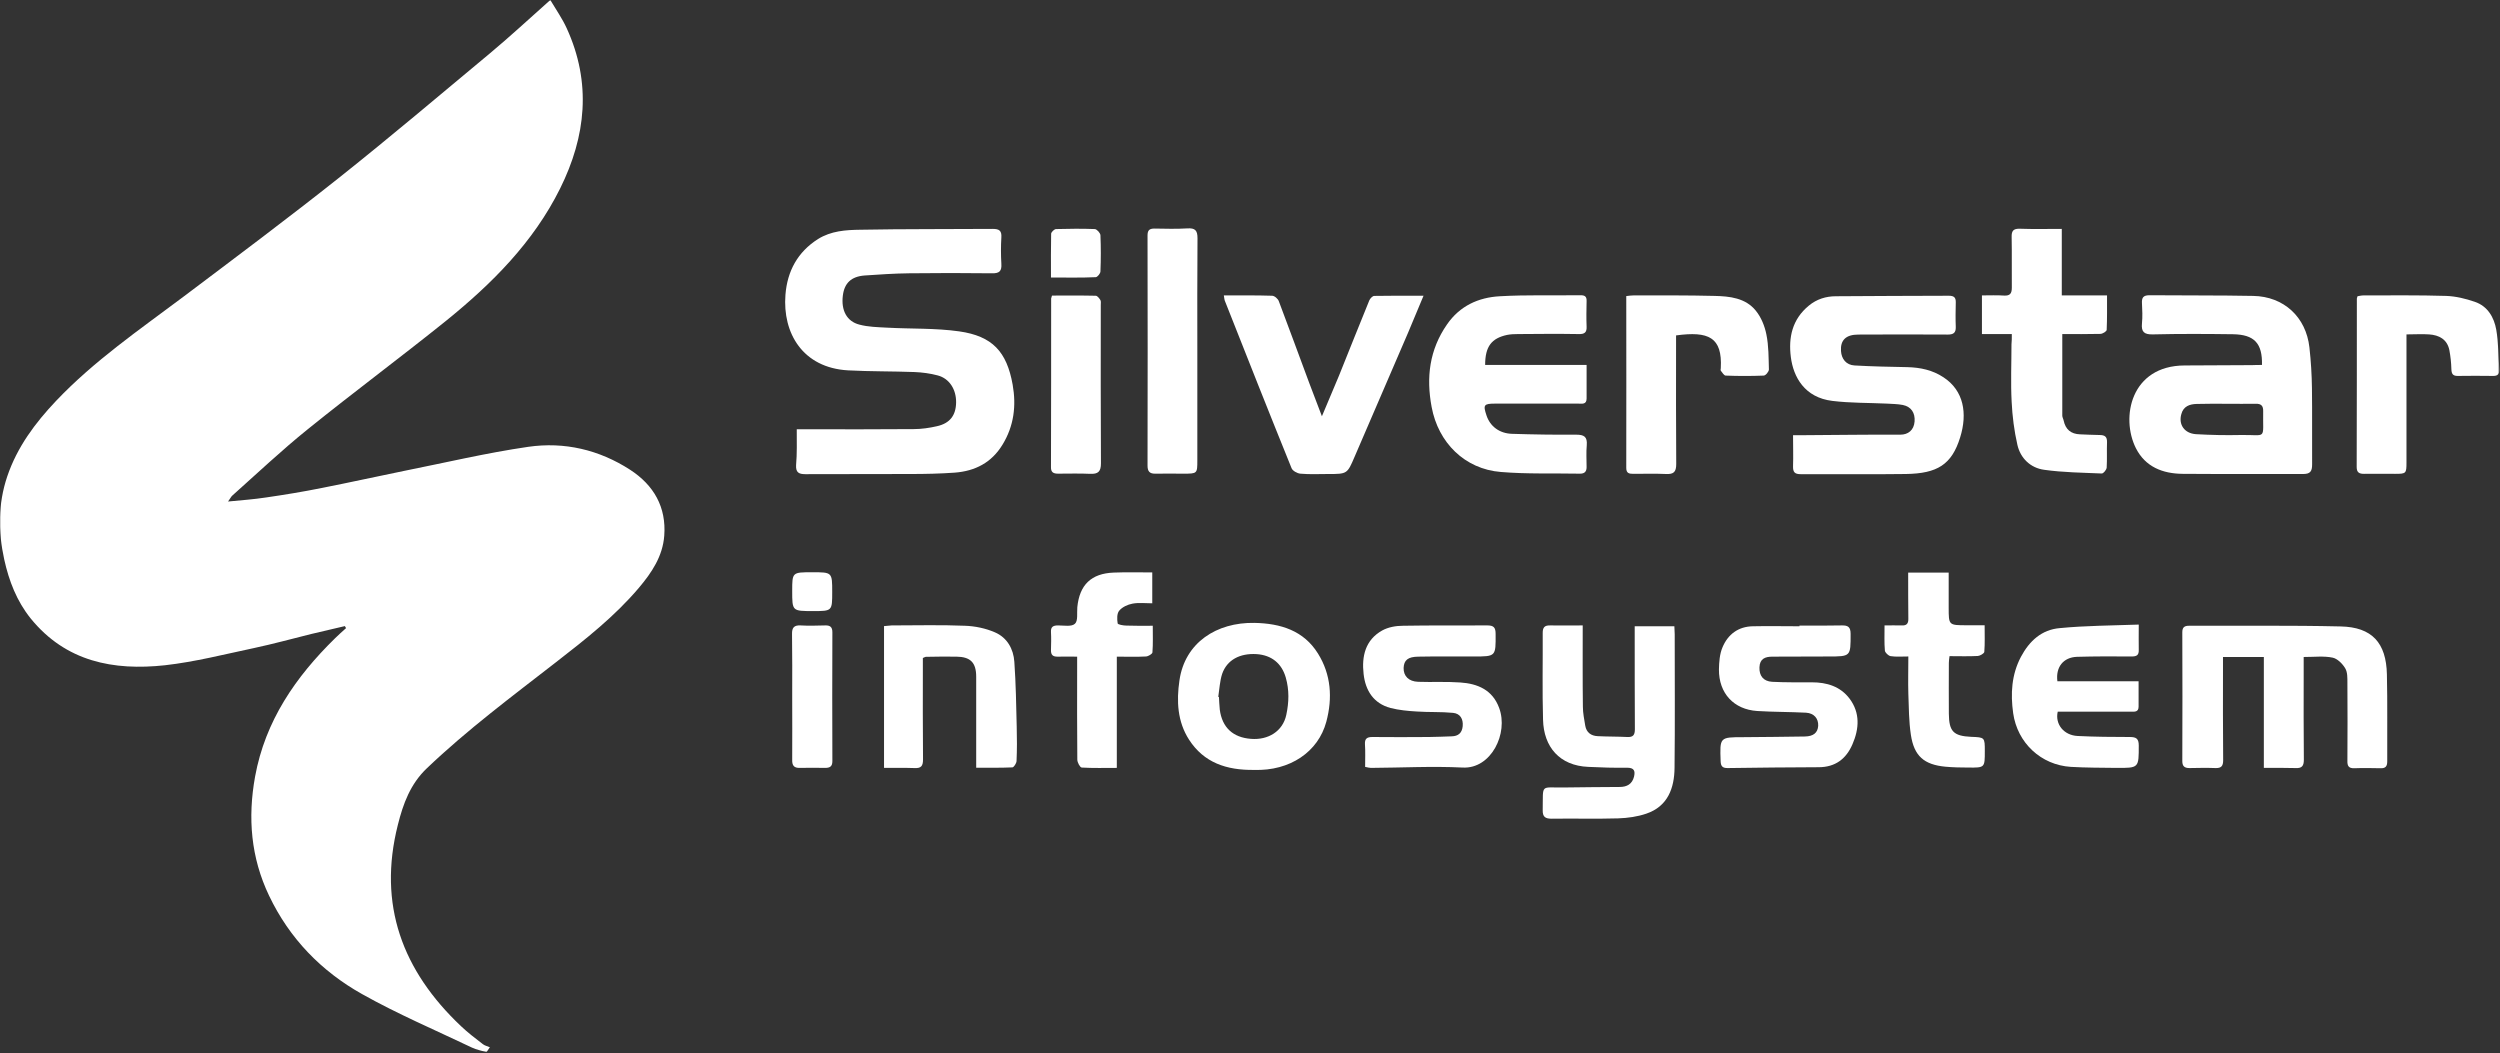
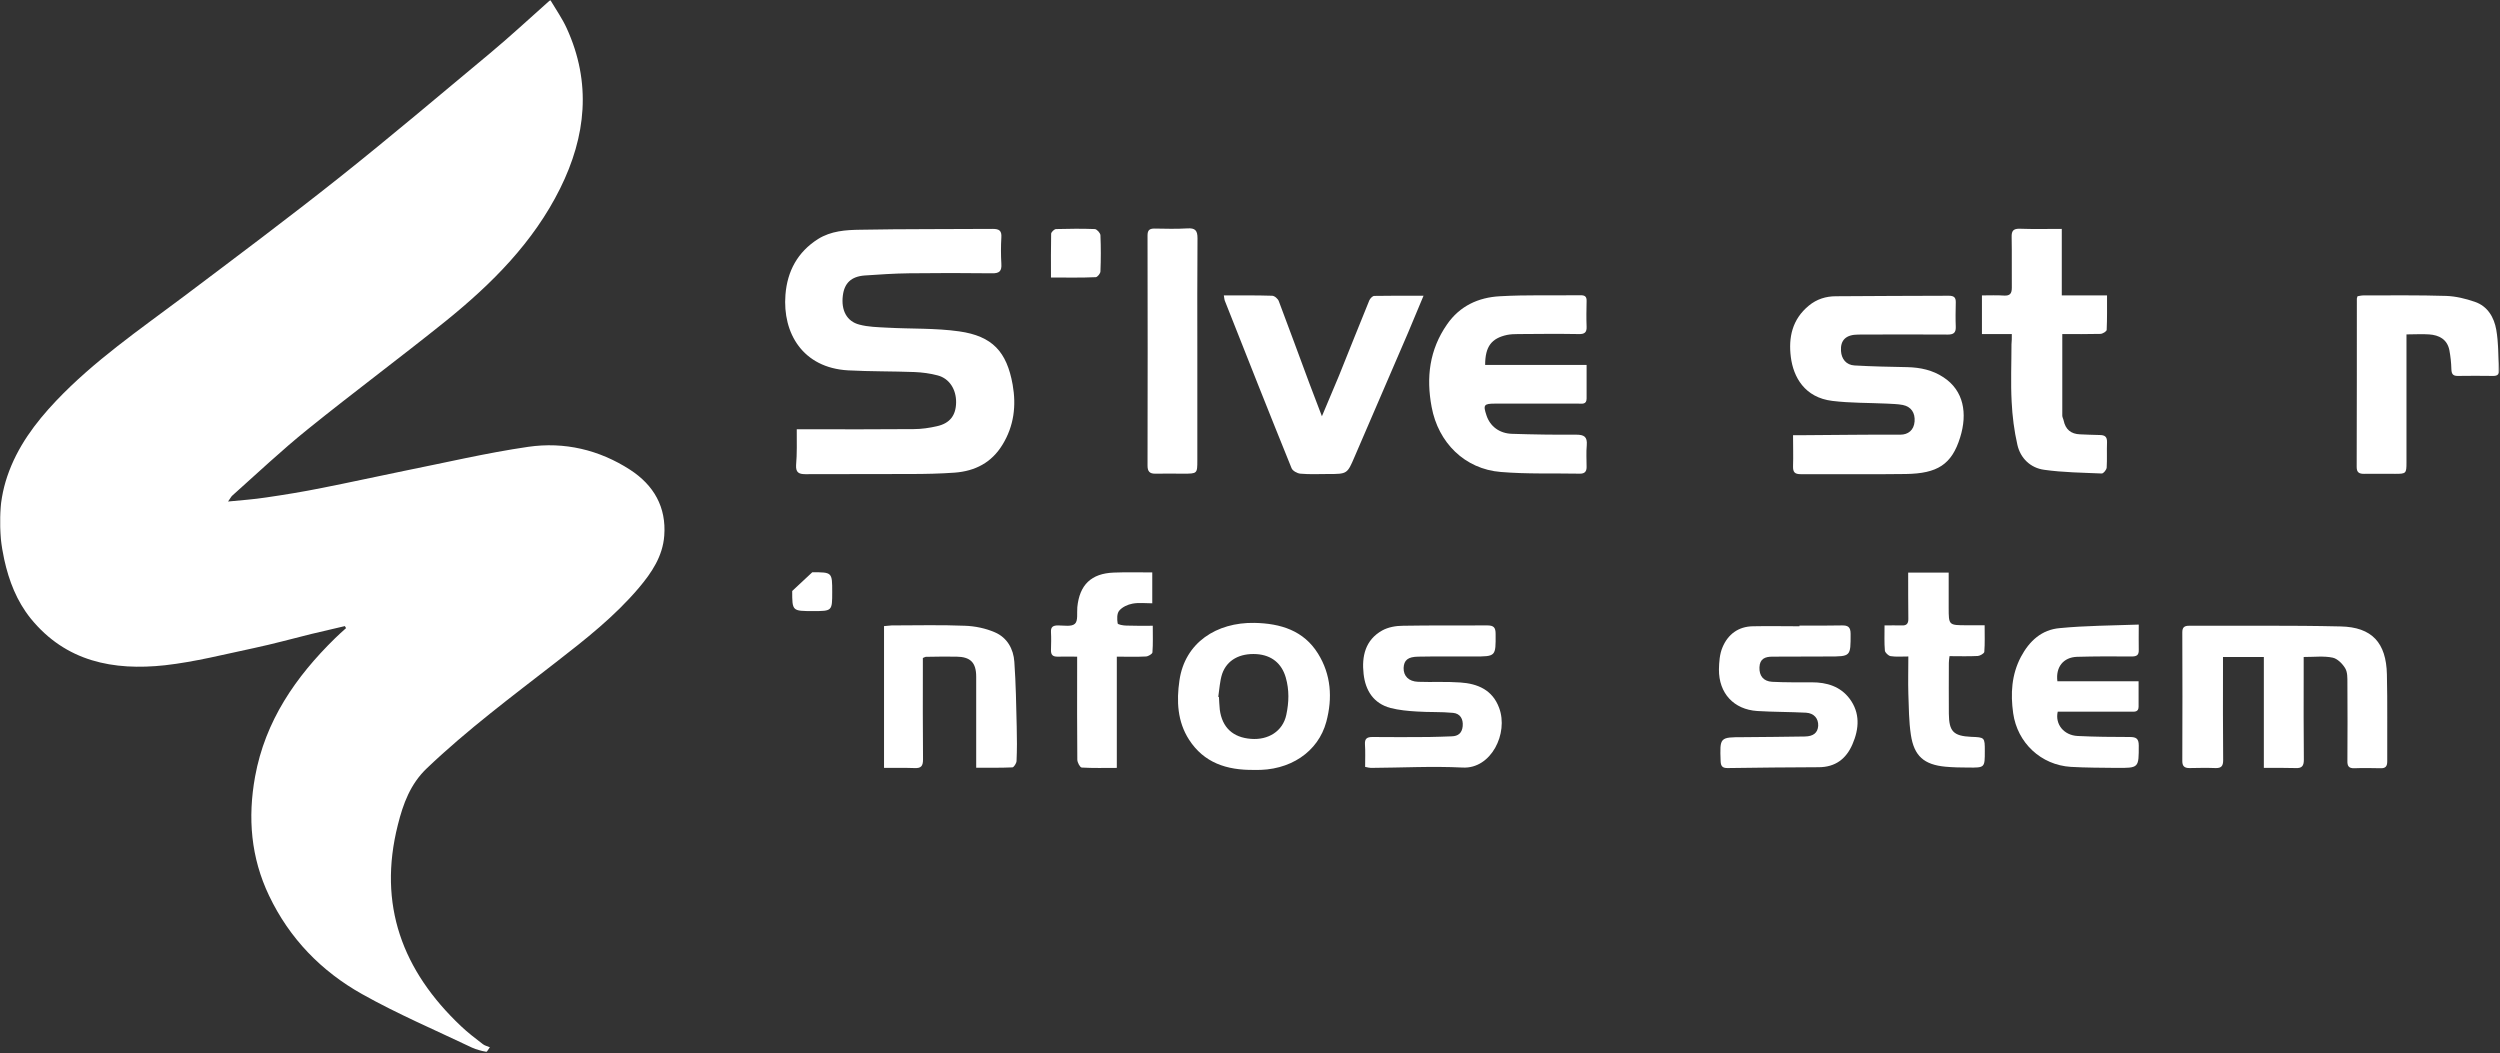
<svg xmlns="http://www.w3.org/2000/svg" width="1481" height="624" viewBox="0 0 1481 624" fill="none">
  <rect x="0" y="0" width="1481" height="624" fill="#333333" stroke="none" />
  <g clip-path="url(#clip0_131_376)">
    <mask id="mask0_131_376" style="mask-type:luminance" maskUnits="userSpaceOnUse" x="0" y="0" width="1481" height="624">
      <path d="M1480.5 0H0V623.3H1480.5V0Z" fill="white" />
    </mask>
    <g mask="url(#mask0_131_376)">
      <path d="M288.2 623.3C285.3 622.4 282.3 621.9 279.6 620.6C257.8 610.2 235.5 600.7 214.5 588.9C190.4 575.4 171.5 556 159.4 530.6C148.6 508 146.7 484.5 151.1 460.1C157.1 427.1 175.1 401 198.5 378.1C200.6 376 202.8 374.1 205 372.1C204.8 371.7 204.5 371.3 204.3 370.9C197.6 372.5 191 374 184.3 375.6C173 378.4 161.8 381.5 150.5 383.9C133 387.6 115.5 392.1 97.7 394.1C67.2 397.4 38.999 392 18.2 366.4C9.9 356.1 5.3 344.1 2.5 331.4C-1.1 314.9 -1.2 298.5 4.3 282.2C10.2 264.8 20.799 250.6 33.2 237.5C55.7 213.8 82.499 195.4 108.5 175.9C139.7 152.4 171 129 201.6 104.7C231.5 80.9 260.7 56.2 290.1 31.7C302 21.8 313.4 11.2 326 0C329.4 5.7 333.1 11 335.7 16.7C350.5 49 347.199 80.7 331.799 111.7C315.999 143.5 291.5 168 264.299 190C237.199 211.8 209.3 232.5 182.3 254.3C166.9 266.7 152.4 280.4 137.6 293.6C136.9 294.2 136.5 295.2 135.1 297.1C143.3 296.3 150.5 295.8 157.6 294.7C168.6 293.1 179.6 291.3 190.5 289.1C206.8 285.9 223 282.3 239.2 279C263.7 274.1 288.2 268.3 312.9 264.7C334.3 261.6 354.899 266.4 373.299 278.3C387.299 287.4 394.8 300.4 393.5 317.4C392.6 329.5 386.1 339.2 378.5 348.2C364.2 365.1 346.9 378.7 329.5 392.2C303.4 412.5 276.9 432.2 252.9 455.1C243.1 464.4 238.8 476.2 235.7 488.6C223.7 536 238.4 575.1 273.1 607.9C277.2 611.8 281.7 615.2 286.1 618.6C287.3 619.5 288.8 619.8 290.2 620.4C289.5 621.4 288.9 622.3 288.2 623.3Z" fill="white" />
      <path d="M472 254.3C474.7 254.3 476.5 254.3 478.3 254.3C499.3 254.3 520.3 254.4 541.3 254.2C545.9 254.2 550.6 253.5 555 252.5C562.7 250.8 566.3 246.1 566.4 238.4C566.5 230.7 562.4 224.2 555.5 222.4C551 221.2 546.4 220.6 541.8 220.4C528.7 219.9 515.5 220.1 502.4 219.4C475.6 217.9 463.5 197.4 465.3 174.6C466.4 160.6 472.5 149.3 484.6 141.6C492.3 136.8 501 136.2 509.6 136.1C535.7 135.6 561.9 135.8 588 135.6C591.8 135.6 593.5 136.5 593.2 140.7C592.9 145.8 592.9 151 593.2 156.2C593.5 160.6 592.1 162 587.6 161.9C571.3 161.7 555 161.7 538.6 161.9C529.8 162 521 162.6 512.2 163.2C504.3 163.8 500.2 167.7 499.3 175.1C498.2 183.8 501.6 190.4 509.1 192.3C514.3 193.7 519.9 193.8 525.4 194.1C539.7 194.9 554.1 194.3 568.2 196.3C587.9 199.1 596.4 208.3 599.9 227.9C602.1 240.3 600.7 252.3 593.9 263.4C587.4 274.1 577.6 279.1 565.5 280C556.9 280.6 548.2 280.8 539.6 280.8C518.8 280.9 498 280.8 477.1 280.9C473.1 280.9 471.4 279.8 471.6 275.6C472.2 268.7 472 261.9 472 254.3Z" fill="white" />
-       <path d="M1340 216.2C1340.3 203.3 1335.4 198.2 1322.8 198C1307 197.8 1291.2 197.7 1275.3 198.1C1270.2 198.2 1268.4 196.6 1268.9 191.6C1269.3 187.6 1269.1 183.6 1268.9 179.6C1268.7 176.2 1269.8 174.9 1273.4 174.9C1293.9 175.1 1314.4 174.9 1334.8 175.3C1352.9 175.6 1366.1 187.8 1368.1 205.8C1369 213.9 1369.5 222 1369.6 230.1C1369.8 245.1 1369.6 260.1 1369.7 275.1C1369.7 279.1 1368.7 280.8 1364.4 280.8C1340.6 280.7 1316.8 280.9 1293 280.7C1281.2 280.6 1270.9 276.6 1265.3 265.5C1256.2 247.4 1262.2 216.6 1294.2 216.5C1307.5 216.4 1320.8 216.4 1334.2 216.3C1336.1 216.2 1337.9 216.2 1340 216.2ZM1319.3 239.2C1313.3 239.2 1307.3 239.1 1301.3 239.3C1297.1 239.4 1293.4 240.7 1292.2 245.4C1290.5 251.5 1294 256.7 1300.8 257.2C1309.6 257.7 1318.4 257.9 1327.2 257.7C1343.3 257.4 1340.4 261.1 1340.7 243.6C1340.8 240.4 1339.5 239.1 1336.3 239.2C1330.6 239.3 1325 239.2 1319.3 239.2Z" fill="white" />
      <path d="M1062.2 257.799C1065.1 257.799 1067.2 257.799 1069.4 257.799C1088.2 257.699 1107 257.399 1125.8 257.499C1130.3 257.499 1133.8 254.899 1134.2 249.699C1134.6 244.599 1132.2 240.899 1127.2 239.899C1124.1 239.299 1120.9 239.299 1117.8 239.099C1107 238.599 1096.2 238.799 1085.5 237.499C1069 235.499 1062.4 223.299 1060.9 211.599C1059.4 199.899 1061.7 189.199 1071.5 181.099C1076.2 177.199 1081.7 175.499 1087.6 175.499C1109.9 175.299 1132.2 175.299 1154.5 175.199C1157.5 175.199 1158.7 176.199 1158.6 179.199C1158.5 183.999 1158.4 188.899 1158.6 193.699C1158.7 197.199 1157.2 198.199 1153.8 198.199C1136.2 198.099 1118.5 198.099 1100.9 198.199C1093.5 198.199 1090.2 201.499 1090.6 207.899C1090.9 212.699 1093.7 216.199 1098.6 216.499C1109.1 217.099 1119.5 217.299 1130 217.499C1137.6 217.699 1144.8 219.199 1151.3 223.499C1163.4 231.399 1165.6 244.999 1161.2 259.099C1156.2 275.299 1147.6 280.499 1129.1 280.799C1108.3 281.099 1087.5 280.799 1066.7 280.899C1063.2 280.899 1062.1 279.699 1062.2 276.199C1062.4 270.299 1062.2 264.499 1062.2 257.799Z" fill="white" />
      <path d="M1364.7 389.201C1364.7 393.001 1364.7 396.301 1364.7 399.601C1364.7 416.401 1364.6 433.201 1364.8 450.101C1364.8 453.801 1363.6 455.201 1359.9 455.001C1353.8 454.801 1347.7 454.901 1341.1 454.901C1341.1 432.501 1341.1 411.001 1341.1 389.201C1332.9 389.201 1325.2 389.201 1316.9 389.201C1316.9 391.301 1316.9 393.101 1316.9 394.801C1316.9 413.301 1316.8 431.801 1317 450.301C1317 453.701 1316 455.101 1312.5 455.001C1307.3 454.801 1302.2 454.901 1297 455.001C1294.1 455.001 1292.8 453.901 1292.8 450.901C1292.9 425.401 1292.9 399.901 1292.8 374.501C1292.8 371.701 1294 370.701 1296.7 370.701C1326.7 370.801 1356.7 370.401 1386.6 371.101C1405.2 371.501 1413.6 380.801 1414 399.501C1414.4 416.601 1414.1 433.801 1414.2 451.001C1414.2 454.001 1413.2 455.201 1410.2 455.101C1405 455.001 1399.9 454.901 1394.7 455.101C1391.3 455.201 1390.5 453.701 1390.6 450.601C1390.7 435.301 1390.7 420.001 1390.6 404.601C1390.6 401.601 1390.7 398.201 1389.3 395.901C1387.7 393.201 1384.7 390.201 1381.9 389.601C1376.7 388.501 1371.1 389.201 1364.7 389.201Z" fill="white" />
      <path d="M879.8 216.2C899.8 216.2 919.6 216.2 939.9 216.2C939.9 223.2 939.9 229.7 939.9 236.1C939.9 239.8 937.1 239.1 934.9 239.1C918.6 239.1 902.3 239.1 885.9 239.1C879 239.1 878.5 239.8 880.6 246.1C882.7 252.5 888.2 256.8 895.8 257C908.4 257.4 921.1 257.6 933.7 257.5C938.4 257.5 940.4 258.7 940 263.7C939.6 268 939.9 272.4 939.9 276.7C939.9 279.4 938.7 280.6 936 280.6C920.4 280.3 904.7 280.9 889.1 279.6C867.7 277.9 852 262.2 848.1 241.1C844.8 223.5 846.8 207.2 857.2 192.2C864.8 181.2 875.8 176.2 888.5 175.5C904.4 174.6 920.5 175.1 936.4 174.9C939 174.9 940 175.8 939.9 178.4C939.8 183.4 939.7 188.4 939.9 193.4C940.1 196.9 938.7 198 935.3 197.9C923.3 197.7 911.3 197.8 899.3 197.9C897.1 197.9 894.9 198 892.8 198.4C883.6 200.4 879.8 205.2 879.8 216.2Z" fill="white" />
-       <path d="M968.399 370.999C976.599 370.999 984.099 370.999 991.899 370.999C991.999 372.899 992.099 374.399 992.099 375.799C992.099 402.099 992.299 428.399 991.999 454.799C991.899 466.899 987.999 477.699 975.299 481.999C970.099 483.799 964.299 484.599 958.699 484.799C945.599 485.199 932.399 484.799 919.199 484.999C915.399 484.999 913.799 483.899 913.899 479.899C914.199 463.799 912.199 466.799 926.999 466.499C937.799 466.299 948.599 466.299 959.499 466.199C963.799 466.199 966.899 464.499 967.999 460.099C968.799 456.699 968.099 454.799 963.899 454.799C956.299 454.899 948.599 454.699 940.899 454.299C923.899 453.599 914.499 442.499 914.099 426.399C913.599 409.299 913.999 392.099 913.899 374.899C913.899 371.699 914.999 370.399 918.299 370.499C924.599 370.599 930.899 370.499 937.599 370.499C937.599 386.999 937.499 402.799 937.699 418.599C937.699 422.399 938.499 426.199 939.099 429.899C939.799 433.899 942.499 435.899 946.399 436.099C952.199 436.399 957.999 436.299 963.899 436.599C967.399 436.799 968.499 435.499 968.499 431.999C968.399 413.699 968.399 395.399 968.399 376.999C968.399 375.199 968.399 373.199 968.399 370.999Z" fill="white" />
      <path d="M725 175C735 175 744.3 174.9 753.6 175.2C755 175.2 757.1 177 757.6 178.5C763.7 194.6 769.6 210.8 775.6 226.9C777.9 233 780.2 239 783.1 246.6C786.9 237.6 790.1 230.1 793.2 222.6C799.2 207.7 805.1 192.8 811.2 177.9C811.7 176.8 813.1 175.3 814.1 175.3C823.6 175.1 833 175.2 843.3 175.2C840 183 837.1 190.1 834.1 197.2C823.6 221.7 813 246.1 802.5 270.5C798.1 280.8 798.1 280.8 786.8 280.8C781.3 280.8 775.8 281.1 770.3 280.6C768.4 280.4 765.7 278.9 765.1 277.3C751.8 244.5 738.8 211.6 725.8 178.7C725.3 177.7 725.3 176.7 725 175Z" fill="white" />
      <path d="M1191.8 197.899C1185.5 197.899 1180 197.899 1174.1 197.899C1174.1 190.099 1174.1 182.799 1174.1 174.999C1178.7 174.999 1183 174.799 1187.2 175.099C1190.8 175.299 1191.8 173.799 1191.8 170.399C1191.7 160.399 1191.9 150.399 1191.7 140.399C1191.6 136.799 1192.7 135.399 1196.5 135.499C1204.6 135.799 1212.7 135.599 1221.4 135.599C1221.4 148.899 1221.4 161.699 1221.4 174.999C1230.5 174.999 1239.1 174.999 1248.2 174.999C1248.2 182.199 1248.3 188.799 1248 195.399C1248 196.299 1245.6 197.799 1244.2 197.799C1236.8 197.999 1229.3 197.899 1221.7 197.899C1221.7 214.399 1221.7 230.299 1221.7 246.199C1221.7 247.199 1222.3 248.099 1222.5 249.099C1223.6 254.399 1226.8 257.099 1232.2 257.299C1236 257.399 1239.8 257.699 1243.7 257.699C1246.8 257.699 1248.3 258.599 1248.2 261.999C1248 266.999 1248.3 271.999 1248 276.999C1247.9 278.299 1246.1 280.499 1245.1 280.499C1233.7 279.999 1222.2 279.899 1210.9 278.299C1202.9 277.199 1196.9 271.499 1195.1 263.499C1193.2 255.199 1192.1 246.499 1191.7 237.999C1191.1 226.699 1191.6 215.399 1191.6 203.999C1191.8 202.099 1191.8 200.299 1191.8 197.899Z" fill="white" />
-       <path d="M992.899 198.699C992.899 200.599 992.899 202.499 992.899 204.499C992.899 227.999 992.799 251.399 992.999 274.899C992.999 279.599 991.499 280.999 986.999 280.799C980.499 280.499 973.999 280.699 967.499 280.699C964.999 280.699 963.399 280.299 963.399 277.199C963.499 243.399 963.399 209.699 963.399 175.399C964.999 175.199 966.399 174.999 967.799 174.999C983.799 174.999 999.799 174.899 1015.7 175.299C1024.7 175.499 1034 176.499 1040.1 183.999C1043.3 187.899 1045.4 193.099 1046.4 198.099C1047.8 204.899 1047.7 211.999 1047.9 218.899C1047.9 220.099 1046 222.499 1044.8 222.499C1037.3 222.799 1029.8 222.799 1022.3 222.499C1021.3 222.499 1020.3 220.699 1019.4 219.599C1019.2 219.299 1019.3 218.599 1019.4 218.099C1020.4 199.699 1012.1 196.099 992.899 198.699Z" fill="white" />
      <path d="M1425.6 198.1C1425.6 200.8 1425.6 202.9 1425.6 205C1425.6 228 1425.6 250.9 1425.6 273.9C1425.6 280.5 1425.4 280.7 1418.9 280.7C1412.7 280.7 1406.6 280.6 1400.4 280.7C1397.6 280.7 1396.1 279.9 1396.1 276.7C1396.2 243.4 1396.2 210.1 1396.2 176.9C1396.2 176.6 1396.4 176.3 1396.6 175.5C1397.7 175.3 1398.9 175 1400.2 175C1416.5 175 1432.8 174.8 1449.1 175.3C1454.8 175.5 1460.6 176.9 1466.1 178.8C1473.7 181.4 1477.5 188 1478.8 195.4C1480.1 203 1480 210.9 1480.6 218.7C1480.8 221.3 1479.8 222.8 1476.9 222.7C1469.9 222.6 1462.9 222.6 1455.9 222.7C1453 222.7 1452.3 221.4 1452.2 218.7C1452.1 214.9 1451.7 211.1 1451 207.4C1449.7 201 1444.9 198.5 1439 198.1C1434.9 197.8 1430.7 198.1 1425.6 198.1Z" fill="white" />
      <path d="M742.9 456.1C726.5 456.3 713.2 451.8 704.4 438.2C697.5 427.5 696.9 415.3 698.7 403.1C701.9 380.7 720.7 368.6 743.1 369C758.6 369.3 772.3 373.5 780.8 387.2C788.5 399.6 789.5 413.4 785.7 427.6C780.9 445.4 764.2 456.8 742.9 456.1ZM721.7 412.8C721.8 412.8 722 412.9 722.1 412.9C722.3 415.4 722.3 417.9 722.6 420.4C724 431 730.4 436.9 741.1 437.7C751.2 438.5 759.9 433.3 762 423.5C763.6 416 763.8 408.8 761.7 401.4C759.3 393 753.3 388.1 744.4 387.5C734.5 386.9 726.9 390.9 724 399.2C722.6 403.5 722.4 408.3 721.7 412.8Z" fill="white" />
      <path d="M808.7 454.3C808.7 449.5 808.9 445.2 808.6 440.9C808.4 437.5 809.9 436.6 813 436.6C824.2 436.7 835.3 436.7 846.5 436.6C851 436.6 855.5 436.3 860 436.2C863.8 436.1 866.1 434.3 866.5 430.2C866.9 425.9 865 422.7 860.8 422.3C853.7 421.6 846.5 422 839.4 421.5C834.1 421.2 828.8 420.7 823.7 419.4C813.7 416.7 808.9 409.1 807.8 399.3C806.6 388.8 808.8 379.1 818.8 373.5C822.4 371.5 827 370.7 831.2 370.7C847.8 370.4 864.5 370.6 881.2 370.5C885 370.5 886 371.9 886 375.5C886.1 388.9 886.2 388.9 873.1 388.9C862.1 388.9 851.1 388.8 840.1 389C834 389.1 831.7 391.1 831.5 395.7C831.4 400.5 834.5 403.7 840.1 403.9C848.4 404.2 856.8 403.7 865.1 404.3C875.4 405 884.2 408.7 888.1 419.4C893.7 434.4 883.4 455.6 866.5 454.7C848.4 453.8 830.2 454.8 812.1 454.9C811.2 454.9 810.2 454.6 808.7 454.3Z" fill="white" />
      <path d="M1066 370.601C1074.3 370.601 1082.7 370.701 1091 370.501C1094.7 370.401 1096.3 371.401 1096.3 375.501C1096.3 388.901 1096.5 388.901 1083 388.901C1072 388.901 1061 389.001 1050 389.001C1045.7 389.001 1042.5 390.201 1042.3 395.301C1042.1 400.301 1044.6 403.601 1049.8 403.901C1057.6 404.301 1065.4 404.201 1073.3 404.201C1082.2 404.201 1090.2 406.601 1095.7 413.901C1102 422.301 1101.4 431.701 1097.4 440.901C1093.7 449.501 1087.3 454.501 1077.3 454.501C1059.3 454.501 1041.4 454.801 1023.4 455.001C1020.5 455.001 1019.4 454.001 1019.3 450.901C1018.8 436.701 1018.7 436.701 1032.8 436.701C1044.9 436.601 1057.1 436.501 1069.2 436.301C1074.3 436.201 1076.8 434.101 1077.1 430.001C1077.3 425.701 1074.7 422.501 1069.9 422.201C1060.3 421.701 1050.6 421.801 1041 421.201C1027.1 420.301 1018.2 410.701 1018.3 396.601C1018.4 392.201 1018.7 387.501 1020.4 383.501C1023.6 375.801 1029.8 371.101 1038.5 371.001C1047.6 370.801 1056.8 371.001 1066 371.001C1066 370.801 1066 370.701 1066 370.601Z" fill="white" />
      <path d="M578.299 454.8C578.299 452.3 578.299 450.3 578.299 448.3C578.299 432.5 578.299 416.7 578.299 400.9C578.299 392.5 574.899 389.1 566.599 389C560.599 388.9 554.599 389 548.599 389.1C548.099 389.1 547.699 389.4 546.699 389.8C546.699 391.4 546.699 393.2 546.699 395C546.699 413.3 546.599 431.6 546.799 449.9C546.799 453.9 545.599 455.2 541.699 455C535.799 454.8 529.799 454.9 523.699 454.9C523.699 426.5 523.699 398.9 523.699 370.9C525.299 370.8 526.699 370.6 528.199 370.5C542.699 370.5 557.199 370.1 571.599 370.7C577.599 370.9 583.899 372.2 589.399 374.6C596.599 377.7 600.399 384.4 600.899 392.1C601.799 404.9 601.999 417.6 602.299 430.4C602.499 437.2 602.499 444.1 602.199 450.9C602.099 452.2 600.599 454.6 599.699 454.6C592.799 454.9 585.799 454.8 578.299 454.8Z" fill="white" />
      <path d="M709.3 207.7C709.3 229.3 709.3 251 709.3 272.6C709.3 280.6 709.3 280.6 701 280.6C695.5 280.6 690 280.5 684.5 280.6C681.1 280.7 679.8 279.3 679.8 275.9C679.9 230.4 679.9 185 679.8 139.5C679.8 136.4 680.9 135.4 683.9 135.4C690.4 135.5 696.9 135.7 703.4 135.3C708 135 709.4 136.5 709.4 141.1C709.2 163.5 709.3 185.6 709.3 207.7Z" fill="white" />
      <path d="M1267 370C1267 376 1266.9 380.5 1267 385C1267.1 388.1 1265.8 388.9 1262.8 388.9C1252 388.8 1241.2 388.8 1230.4 389.1C1222.3 389.4 1217.7 395.2 1218.8 403.6C1234.6 403.6 1250.5 403.6 1266.9 403.6C1266.9 409 1266.9 413.8 1266.9 418.6C1266.9 422 1264.4 421.6 1262.3 421.6C1249.7 421.6 1237 421.6 1224.4 421.6C1222.6 421.6 1220.8 421.6 1219 421.6C1217.3 429 1222.6 435.6 1230.8 436C1241.1 436.5 1251.4 436.6 1261.7 436.6C1265.4 436.6 1267 437.5 1267 441.6C1267 454.9 1267.2 455 1253.7 454.9C1244.7 454.8 1235.7 454.8 1226.8 454.3C1209.1 453.2 1195.1 440.1 1192.6 422.5C1191 411 1191.6 399.7 1197.2 389.1C1202.2 379.7 1209.5 373 1220.2 372.1C1235.5 370.6 1250.9 370.6 1267 370Z" fill="white" />
      <path d="M1130.5 388.899C1126.6 388.899 1123.2 389.199 1120 388.699C1118.7 388.499 1116.7 386.599 1116.6 385.399C1116.2 380.799 1116.4 376.099 1116.4 370.499C1120 370.499 1123.3 370.399 1126.5 370.499C1129.5 370.699 1130.6 369.399 1130.5 366.399C1130.4 357.499 1130.4 348.499 1130.4 339.199C1138.5 339.199 1146.1 339.199 1154.4 339.199C1154.4 346.099 1154.4 353.099 1154.4 359.999C1154.4 370.399 1154.4 370.399 1165.1 370.399C1168.4 370.399 1171.7 370.399 1175.7 370.399C1175.7 376.099 1175.9 381.199 1175.5 386.199C1175.4 387.099 1173 388.499 1171.7 388.599C1166.2 388.899 1160.7 388.699 1154.9 388.699C1154.7 390.299 1154.5 391.499 1154.5 392.799C1154.5 402.799 1154.4 412.799 1154.5 422.799C1154.6 433.299 1157.2 435.999 1167.7 436.499C1175.8 436.799 1175.8 436.799 1175.8 444.999C1175.8 454.799 1175.8 454.799 1166 454.699C1161.5 454.699 1157 454.599 1152.5 454.199C1139.8 452.999 1133.9 447.899 1132 435.299C1130.8 427.299 1130.8 419.099 1130.5 410.899C1130.3 403.999 1130.5 396.899 1130.5 388.899Z" fill="white" />
      <path d="M682.6 357.4C678.5 357.4 674.6 356.9 670.9 357.6C668.1 358.1 664.8 359.6 663 361.8C661.6 363.5 661.7 366.8 662.1 369.3C662.2 370 665.5 370.6 667.3 370.6C672.3 370.8 677.2 370.7 682.9 370.7C682.9 376.3 683.1 381.4 682.7 386.5C682.6 387.4 680.3 388.8 678.9 388.9C673.3 389.2 667.7 389 661.6 389C661.6 411.2 661.6 432.7 661.6 454.9C654.3 454.9 647.6 455.1 640.8 454.7C639.8 454.6 638.2 451.7 638.2 450C638 432 638.1 414 638.1 396.1C638.1 394 638.1 391.8 638.1 389C634 389 630.3 388.9 626.8 389C623.8 389.1 622.5 388.1 622.6 385C622.7 381.5 622.8 378 622.6 374.5C622.4 371.3 623.9 370.5 626.8 370.5C630.3 370.5 634.8 371.4 636.8 369.5C638.7 367.8 637.9 363.1 638.2 359.7C639.5 346.5 646.4 339.7 659.8 339.2C667.2 338.9 674.7 339.1 682.6 339.1C682.6 345.1 682.6 350.9 682.6 357.4Z" fill="white" />
-       <path d="M623.2 175.099C631.9 175.099 640.5 174.999 649.1 175.199C650.1 175.199 651.2 176.699 651.9 177.799C652.3 178.599 652.1 179.699 652.1 180.699C652.1 211.999 652 243.299 652.2 274.499C652.2 279.399 650.5 280.899 645.8 280.699C639.5 280.399 633.2 280.599 626.8 280.599C623.9 280.599 622.5 279.699 622.6 276.599C622.7 243.299 622.7 209.999 622.7 176.799C622.7 176.599 622.9 176.299 623.2 175.099Z" fill="white" />
-       <path d="M469.3 412.7C469.3 400.4 469.4 388.1 469.2 375.7C469.1 371.8 470.4 370.3 474.3 370.5C479.1 370.8 484 370.6 488.8 370.5C491.6 370.4 493.1 371.3 493.1 374.5C493 400 493 425.4 493.1 450.9C493.1 454.1 491.6 454.9 488.8 454.9C483.8 454.8 478.8 454.8 473.8 454.9C470.3 455 469.2 453.4 469.3 450.1C469.4 437.6 469.3 425.2 469.3 412.7Z" fill="white" />
      <path d="M622.599 164.399C622.599 155.199 622.499 146.799 622.699 138.499C622.699 137.499 624.599 135.699 625.599 135.699C633.299 135.499 640.899 135.399 648.599 135.699C649.799 135.799 651.799 137.999 651.899 139.299C652.199 146.399 652.199 153.599 651.899 160.799C651.899 161.999 650.099 164.199 649.099 164.199C640.499 164.599 631.799 164.399 622.599 164.399Z" fill="white" />
-       <path d="M481.2 339C493 339 493 339 493 350.7C493 362 493 362 481.6 362C469.3 362 469.3 362 469.3 350.1C469.3 339 469.3 339 481.2 339Z" fill="white" />
+       <path d="M481.2 339C493 339 493 339 493 350.7C493 362 493 362 481.6 362C469.3 362 469.3 362 469.3 350.1Z" fill="white" />
    </g>
  </g>
  <defs>
    <clipPath id="clip0_131_376">
      <rect width="1481" height="624" fill="white" />
    </clipPath>
  </defs>
</svg>